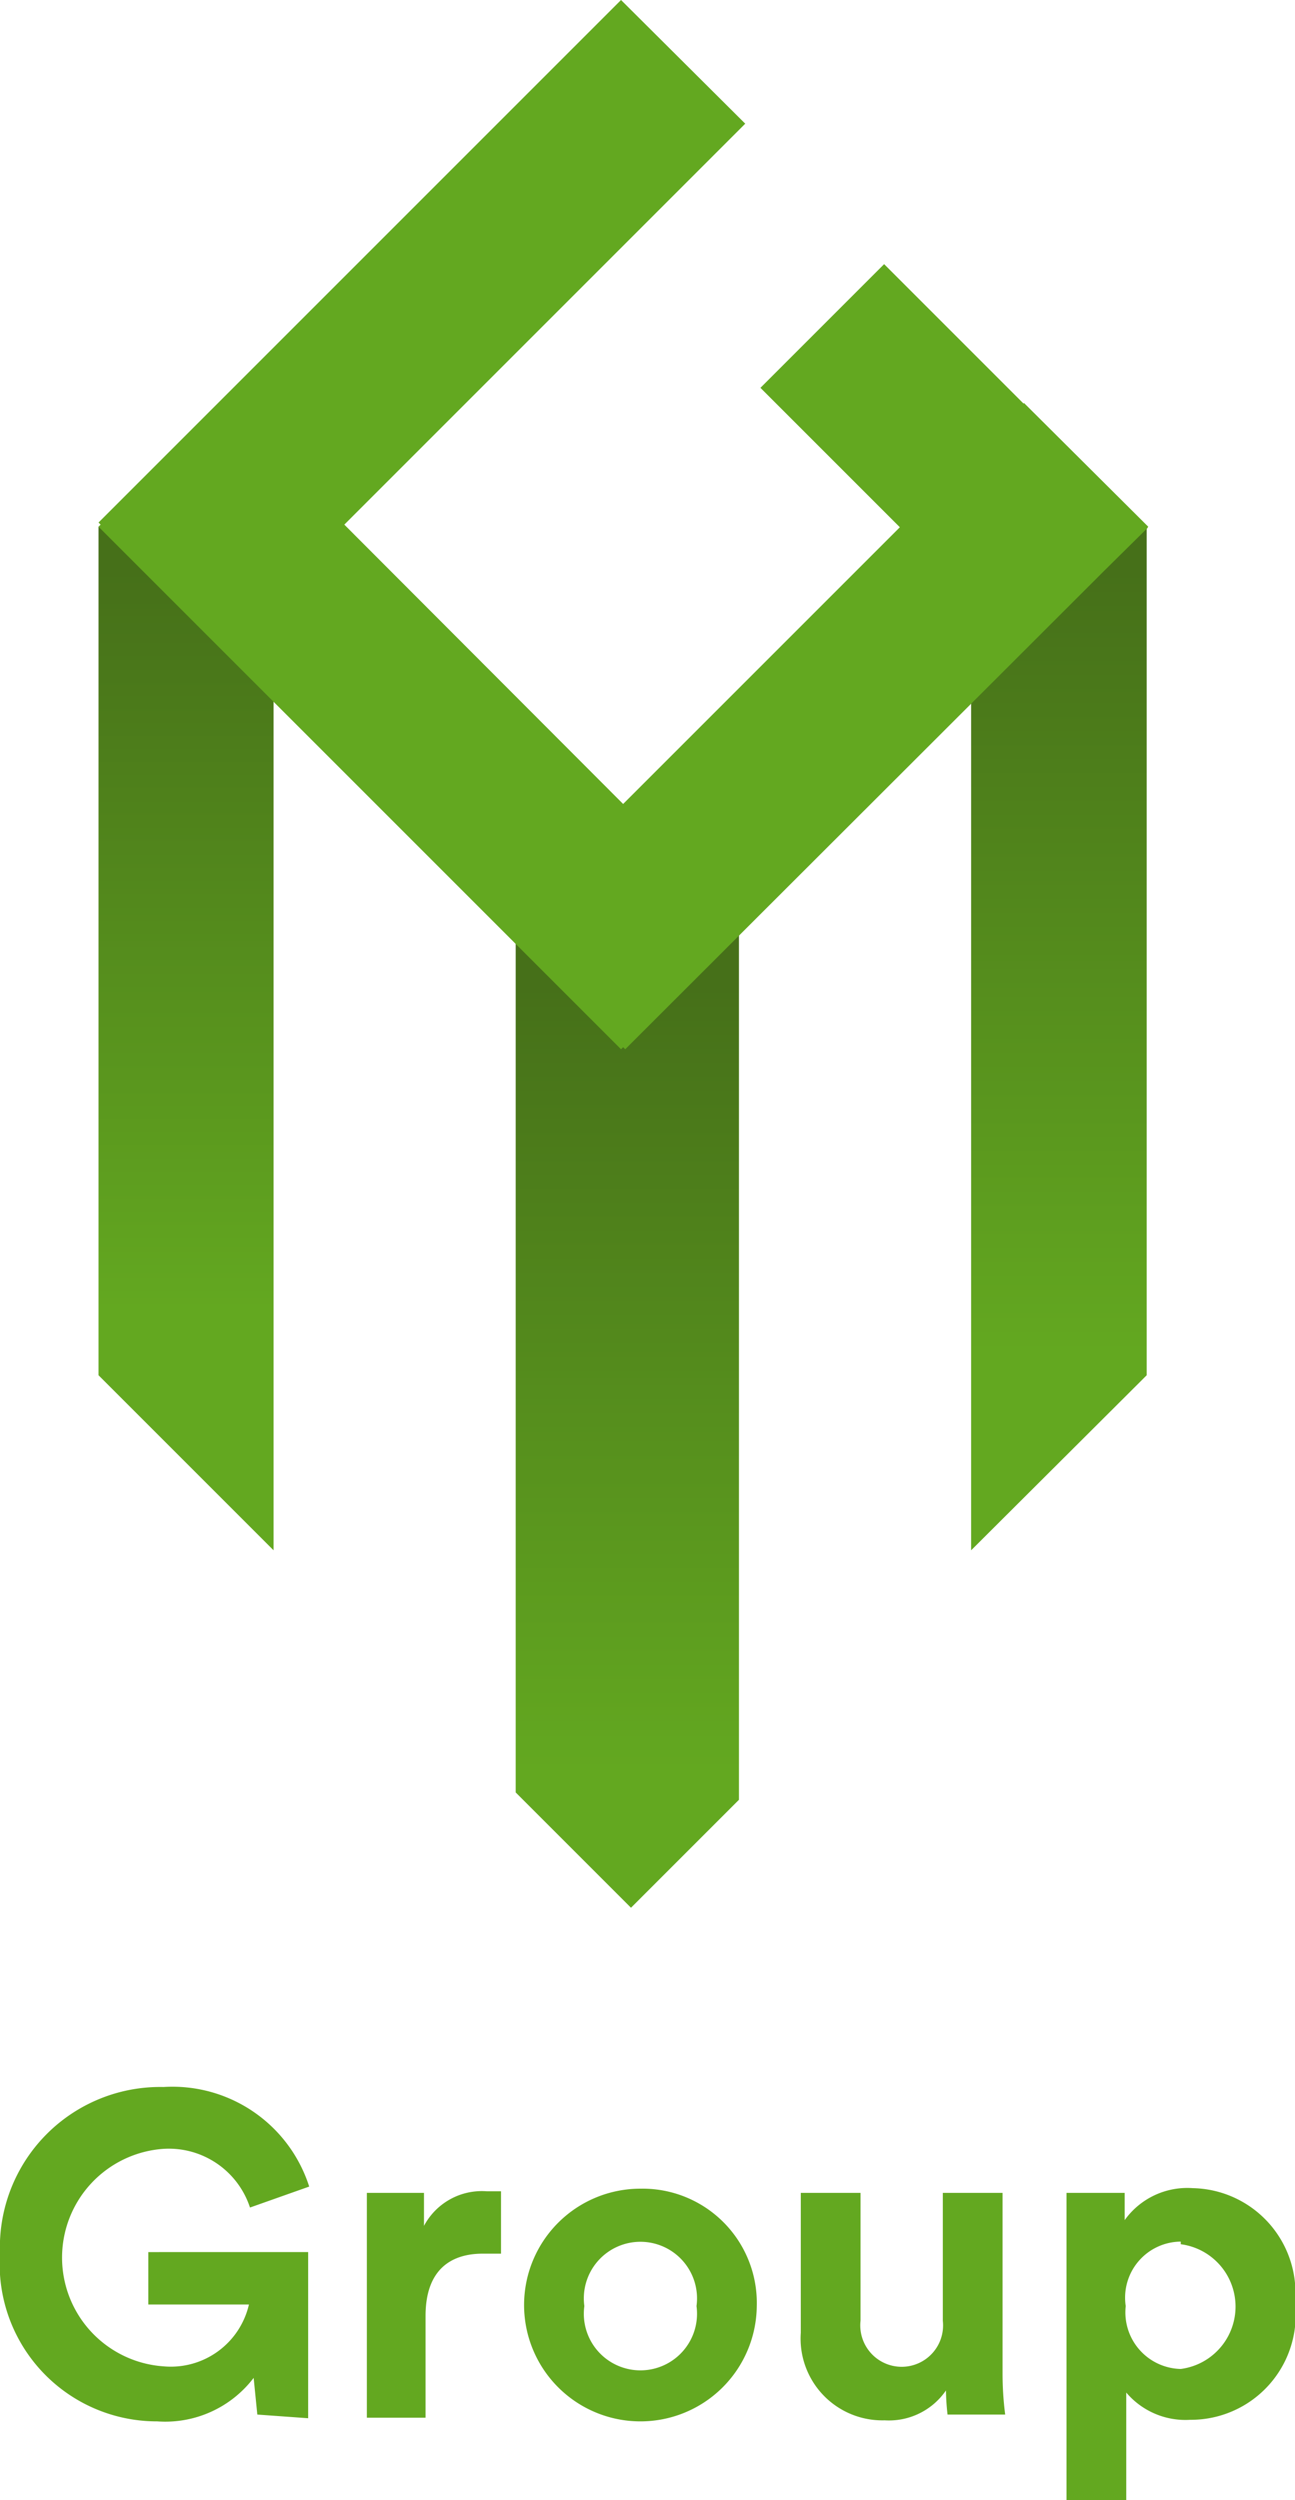
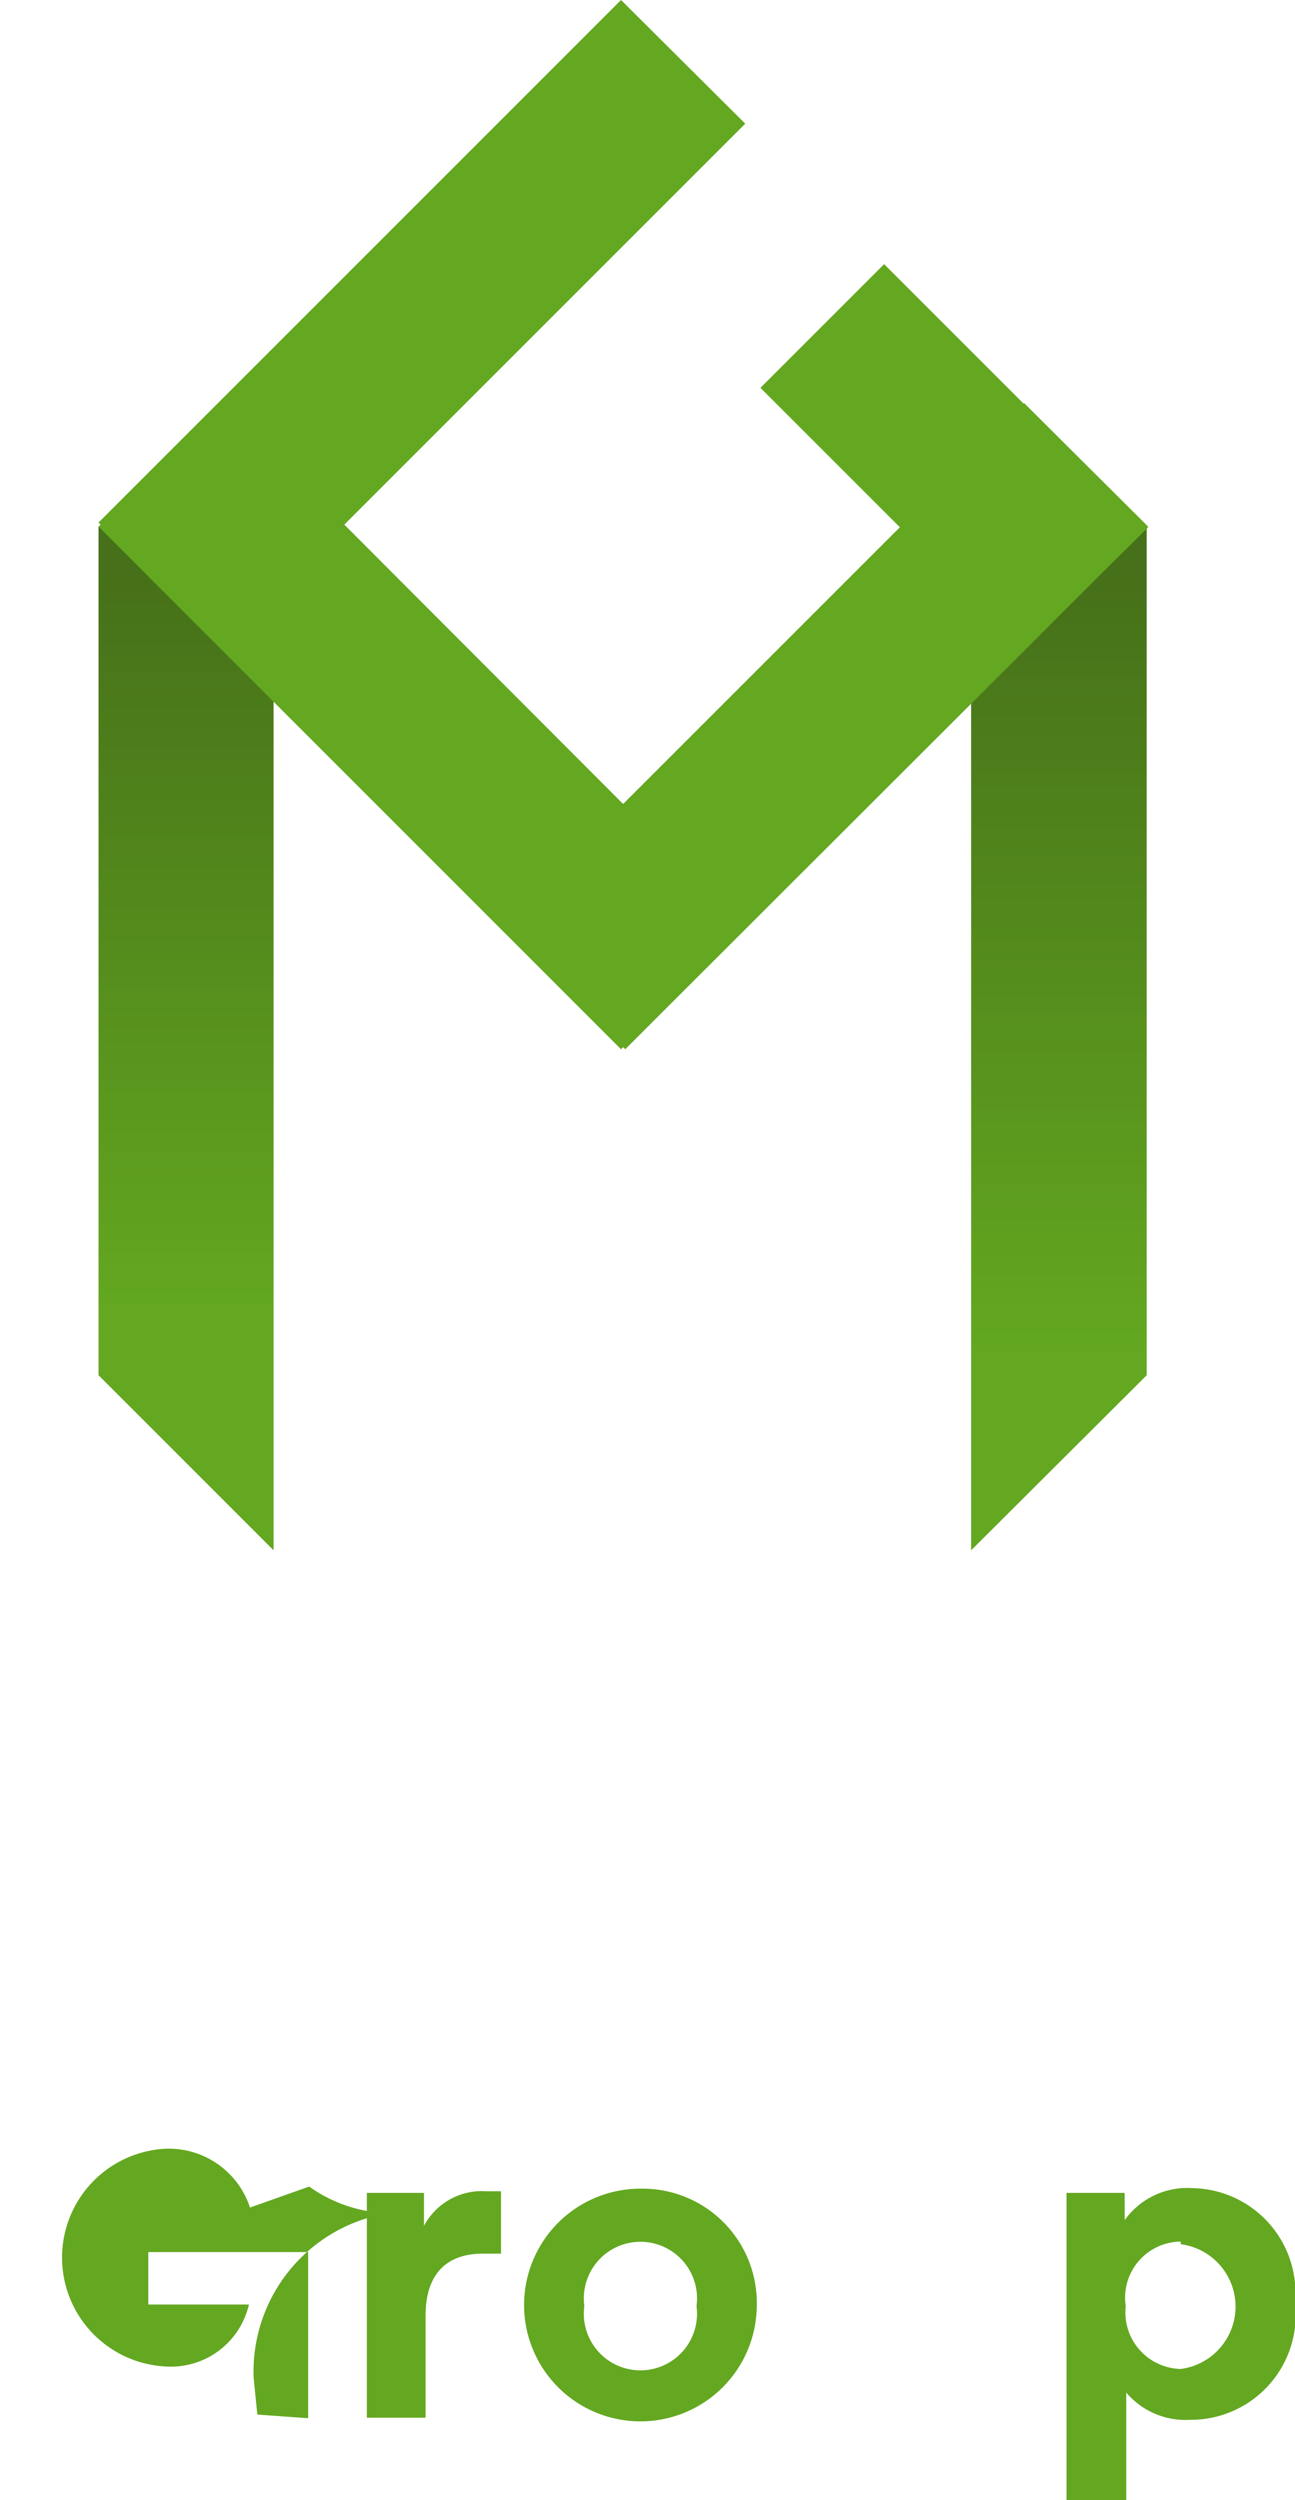
<svg xmlns="http://www.w3.org/2000/svg" viewBox="0 0 24.71 47.7">
  <defs>
    <linearGradient id="Unbenannter_Verlauf_10" x1="3.55" y1="10.88" x2="3.55" y2="26.94" gradientUnits="userSpaceOnUse">
      <stop offset="0" stop-color="#467019" />
      <stop offset="0.88" stop-color="#63a820" />
    </linearGradient>
    <linearGradient id="Unbenannter_Verlauf_9" x1="-19.49" y1="10.88" x2="-19.49" y2="26.94" gradientTransform="matrix(-1, 0, 0, 1, 0.72, 0)" gradientUnits="userSpaceOnUse">
      <stop offset="0" stop-color="#467019" />
      <stop offset="0.93" stop-color="#63a820" />
    </linearGradient>
    <linearGradient id="Unbenannter_Verlauf_8" x1="11.97" y1="18.81" x2="11.97" y2="35.83" gradientUnits="userSpaceOnUse">
      <stop offset="0" stop-color="#467019" />
      <stop offset="0.88" stop-color="#63a820" />
    </linearGradient>
  </defs>
  <g id="Ebene_2" data-name="Ebene 2">
    <g id="Ebene_1-2" data-name="Ebene 1">
-       <path d="M4.91,46.07l-.07-.7A2.12,2.12,0,0,1,3,46.2,3,3,0,0,1,0,43a3.06,3.06,0,0,1,3.12-3.18A2.74,2.74,0,0,1,5.9,41.72l-1.13.4A1.63,1.63,0,0,0,3.12,41a2.08,2.08,0,0,0,0,4.15,1.53,1.53,0,0,0,1.63-1.18H2.83v-1H5.88v3.17Z" fill="#63a820" />
+       <path d="M4.91,46.07l-.07-.7a3.06,3.06,0,0,1,3.12-3.18A2.74,2.74,0,0,1,5.9,41.72l-1.13.4A1.63,1.63,0,0,0,3.12,41a2.08,2.08,0,0,0,0,4.15,1.53,1.53,0,0,0,1.63-1.18H2.83v-1H5.88v3.17Z" fill="#63a820" />
      <path d="M9.56,43l-.35,0c-.58,0-1.09.28-1.09,1.19v1.94H7V41.84H8.09v.63a1.25,1.25,0,0,1,1.2-.66h.27Z" fill="#63a820" />
      <path d="M14.44,44a2.22,2.22,0,1,1-2.22-2.24A2.18,2.18,0,0,1,14.44,44Zm-1.15,0a1.08,1.08,0,1,0-2.14,0,1.08,1.08,0,1,0,2.14,0Z" fill="#63a820" />
-       <path d="M18.05,45.61a1.32,1.32,0,0,1-1.17.57,1.56,1.56,0,0,1-1.6-1.67V41.84h1.14v2.44a.79.79,0,1,0,1.57,0V41.84h1.14V45.3a6.09,6.09,0,0,0,.05.77h-1.1A4.59,4.59,0,0,1,18.05,45.61Z" fill="#63a820" />
      <path d="M20.35,47.7V41.84h1.11v.52a1.47,1.47,0,0,1,1.3-.61,2,2,0,0,1,1.95,2.19,2,2,0,0,1-2,2.23,1.48,1.48,0,0,1-1.22-.52V47.7Zm2.18-4.93A1.07,1.07,0,0,0,21.48,44a1.08,1.08,0,0,0,1.05,1.2,1.2,1.2,0,0,0,0-2.38Z" fill="#63a820" />
      <polygon points="5.22 10.05 5.22 29.58 1.88 26.24 1.88 10.05 5.22 10.05" fill="url(#Unbenannter_Verlauf_10)" />
      <polygon points="18.53 10.05 18.53 29.58 21.88 26.24 21.88 10.05 18.53 10.05" fill="url(#Unbenannter_Verlauf_9)" />
-       <polygon points="14.1 15.74 14.1 34.34 12.04 36.4 9.84 34.2 9.84 15.74 14.1 15.74" fill="url(#Unbenannter_Verlauf_8)" />
      <polygon points="21.9 10.06 21.91 10.05 19.54 7.69 19.53 7.7 16.87 5.04 14.51 7.4 17.17 10.06 11.89 15.34 6.57 10.01 14.22 2.36 11.85 0 1.88 9.97 1.92 10.01 1.88 10.05 11.85 20.02 11.89 19.98 11.93 20.02 21.08 10.88 21.9 10.07 21.9 10.06" fill="#63a820" />
    </g>
  </g>
</svg>